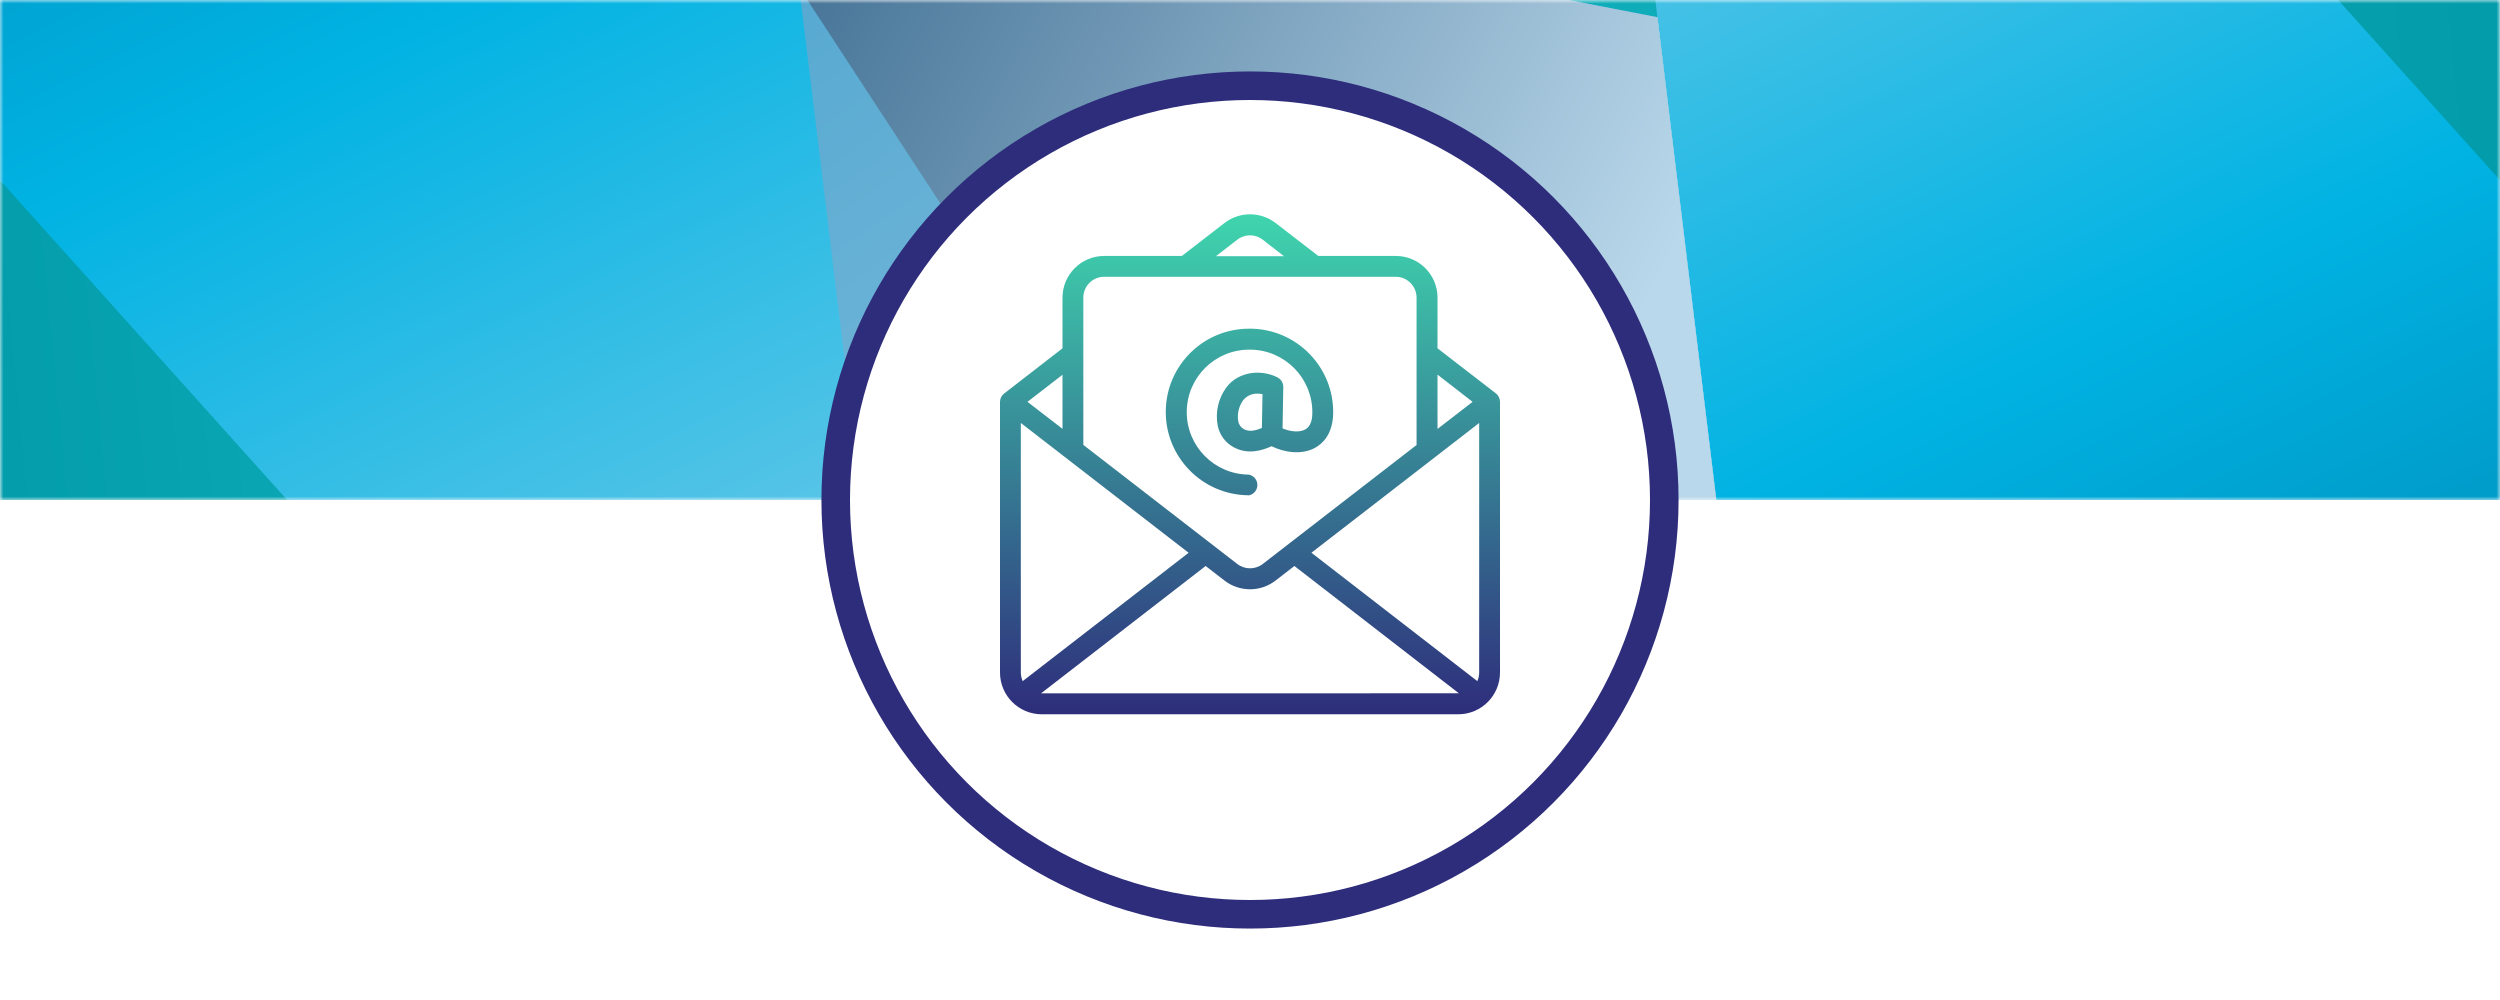
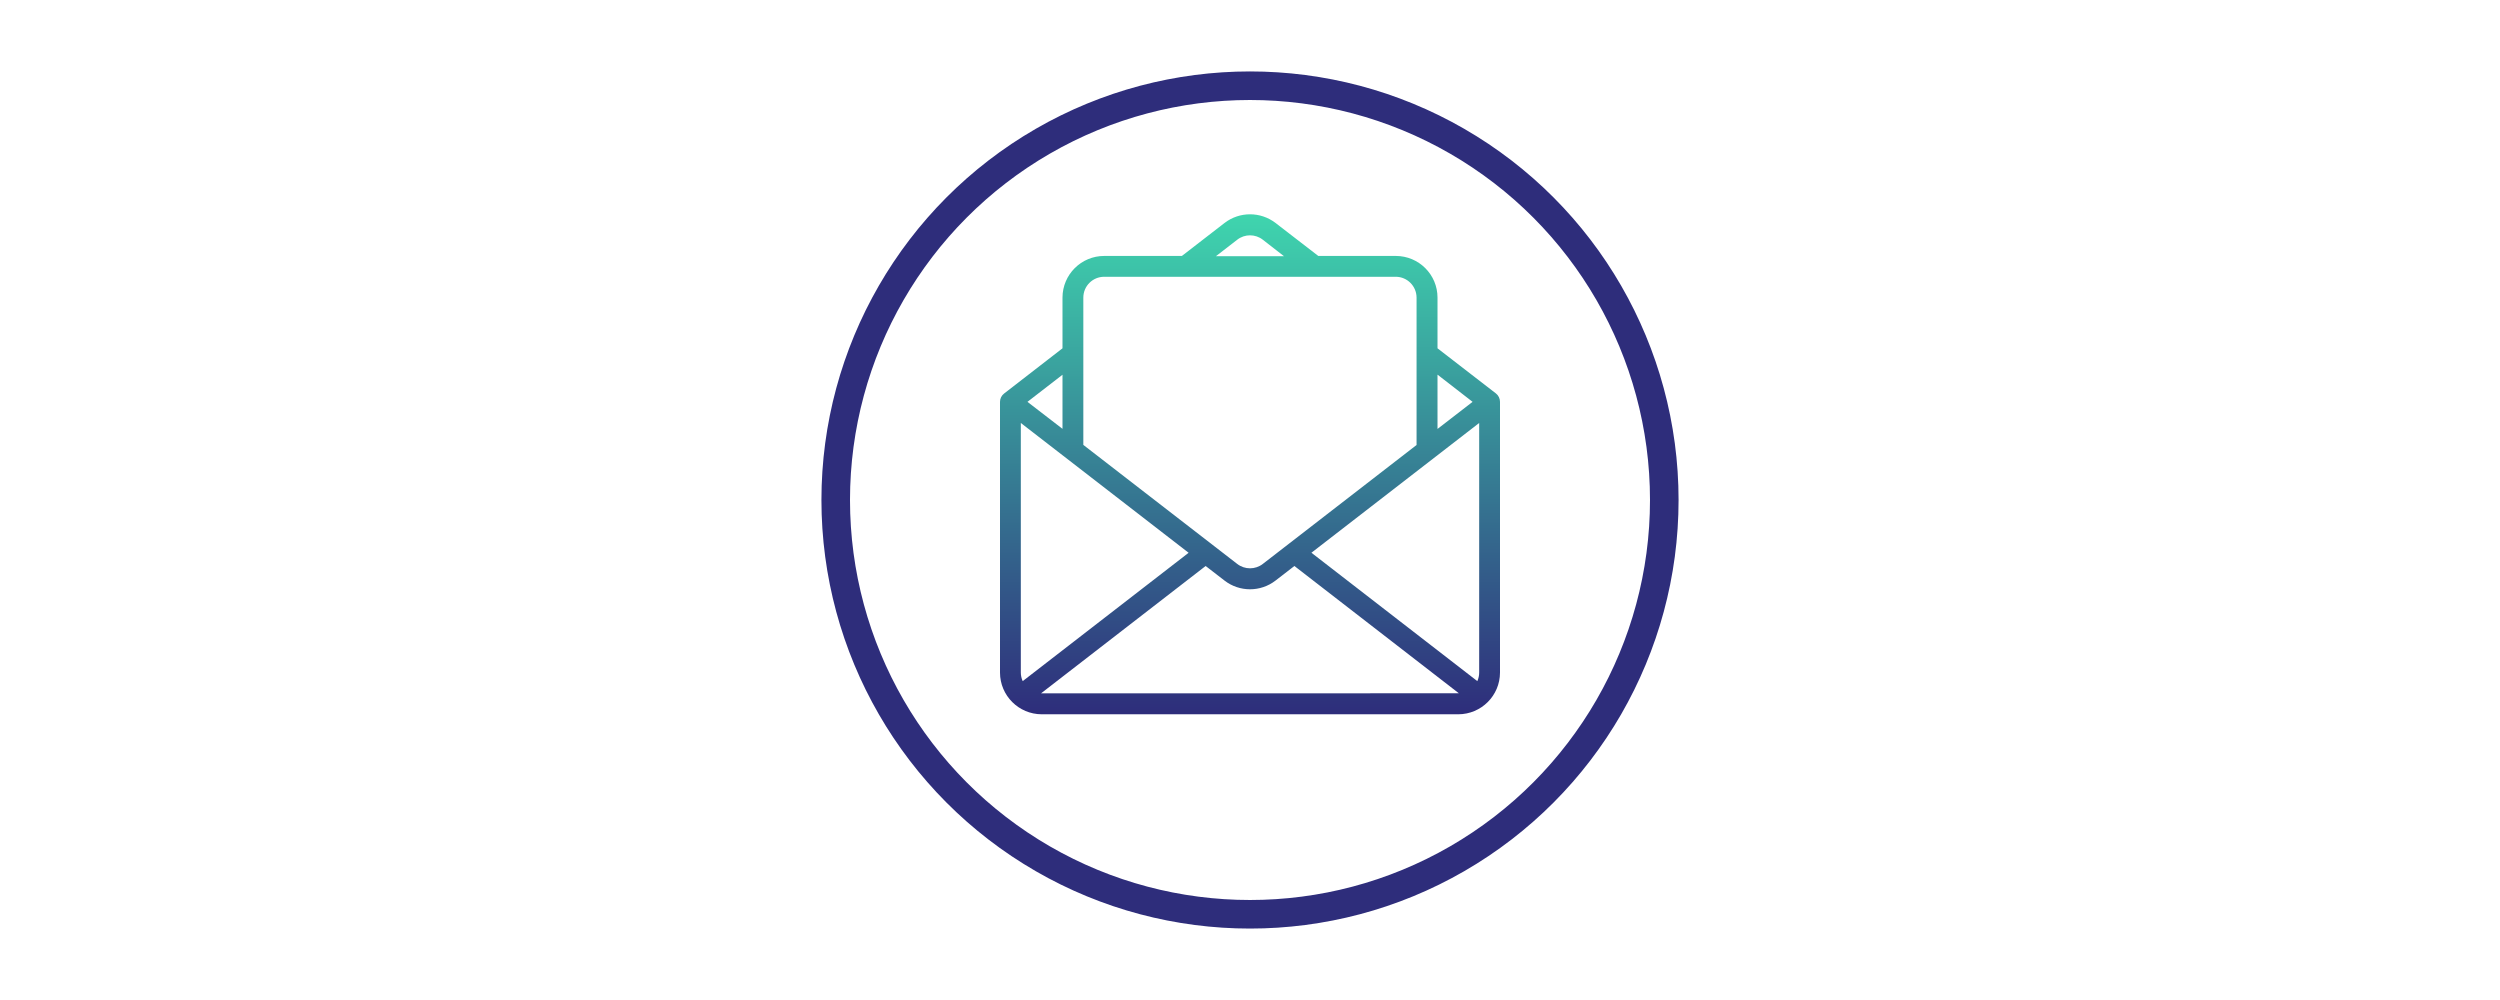
<svg xmlns="http://www.w3.org/2000/svg" width="350" height="140" viewBox="0 0 350 140" fill="none">
  <rect width="350" height="140" fill="white" />
  <mask id="mask0_1152_7866" style="mask-type:alpha" maskUnits="userSpaceOnUse" x="0" y="0" width="350" height="71">
    <path d="M350 70L0 70L5.45084e-06 3.43125e-05L350 6.86646e-05L350 70Z" fill="#D9D9D9" />
  </mask>
  <g mask="url(#mask0_1152_7866)">
    <g clip-path="url(#clip0_1152_7866)">
-       <path style="mix-blend-mode:multiply" d="M0.069 -172.794L258.982 223.251L210.657 -172.794L0.069 -172.794Z" fill="url(#paint0_linear_1152_7866)" />
      <path style="mix-blend-mode:multiply" d="M349.859 -172.794L0.069 -42.443L349.999 25.229L349.859 -172.794Z" fill="url(#paint1_linear_1152_7866)" />
      <path style="mix-blend-mode:multiply" d="M258.983 223.251L216.712 -123.189L350 25.229L350 223.251L258.983 223.251Z" fill="url(#paint2_linear_1152_7866)" />
-       <path style="mix-blend-mode:multiply" d="M258.983 223.251L232.039 2.408L109.493 -21.285L139.342 223.251L258.983 223.251Z" fill="url(#paint3_linear_1152_7866)" />
      <path style="mix-blend-mode:multiply" d="M258.982 223.251L0.069 -172.794L48.394 223.251L258.982 223.251Z" fill="url(#paint4_linear_1152_7866)" />
      <path style="mix-blend-mode:multiply" d="M0.07 223.251L208.278 145.714L0 25.229L0.07 223.251Z" fill="url(#paint5_linear_1152_7866)" />
-       <path style="mix-blend-mode:multiply" d="M91.017 -172.794L133.288 173.647L1.20933e-06 25.229L0 -172.794L91.017 -172.794Z" fill="url(#paint6_linear_1152_7866)" />
    </g>
  </g>
  <circle cx="175" cy="70" r="58" fill="white" stroke="#2E2D7B" stroke-width="4" />
  <g clip-path="url(#clip1_1152_7866)">
    <path d="M209.437 55.088L201.251 48.763V41.664C201.251 38.442 198.64 35.837 195.418 35.832H184.561L178.58 31.219C176.473 29.596 173.537 29.596 171.43 31.219L165.464 35.832H154.607C151.38 35.822 148.759 38.432 148.749 41.659C148.749 41.659 148.749 41.659 148.749 41.664V48.763L140.582 55.088C140.217 55.365 140 55.799 140 56.258V94.168C140.01 97.385 142.615 99.99 145.833 100H204.167C207.385 99.99 209.99 97.385 210 94.168V56.258C210 55.804 209.793 55.37 209.437 55.088ZM201.251 52.449L206.161 56.258L201.251 60.052V52.449ZM173.211 33.562C174.262 32.739 175.743 32.739 176.794 33.562L179.755 35.867H170.231L173.211 33.562ZM151.666 41.664C151.666 40.05 152.974 38.748 154.587 38.748H195.418C197.021 38.758 198.314 40.06 198.319 41.664V62.297L176.789 78.953C175.738 79.767 174.267 79.767 173.216 78.953L151.666 62.287V41.664ZM148.749 52.464V60.037L143.844 56.258L148.749 52.464ZM142.916 94.154V59.218L166.406 77.389L143.178 95.358C143.005 94.978 142.916 94.568 142.916 94.154ZM204.147 97.06L145.833 97.07H145.744L168.79 79.239L171.435 81.282C173.537 82.905 176.468 82.905 178.57 81.282L181.215 79.239L204.241 97.06H204.147ZM207.084 94.159C207.084 94.573 206.995 94.983 206.827 95.358L183.599 77.384L207.084 59.218V94.159Z" fill="url(#paint7_linear_1152_7866)" />
-     <path d="M174.795 69.361C175.6 69.228 176.147 68.463 176.014 67.659C175.91 67.043 175.437 66.559 174.82 66.446C169.989 66.401 166.105 62.454 166.145 57.624C166.189 52.794 170.137 48.911 174.973 48.95H175.131C179.952 49.039 183.796 53.011 183.727 57.831C183.727 59.01 183.357 59.805 182.701 60.14C181.867 60.584 180.584 60.417 179.557 59.972L179.661 54.17C179.661 53.623 179.365 53.12 178.886 52.858C176.705 51.699 173.409 51.911 171.667 54.274C170.546 55.813 170.122 57.747 170.487 59.612C170.749 60.91 171.583 62.015 172.752 62.632C174.726 63.688 176.7 63.066 178.027 62.474C179.769 63.332 182.183 63.722 184.068 62.716C185.005 62.222 186.589 60.925 186.644 57.886C186.752 51.447 181.625 46.138 175.185 46.015H174.973C168.528 45.961 163.263 51.136 163.208 57.575C163.154 64.013 168.331 69.282 174.771 69.337L174.795 69.356V69.361ZM176.665 59.913C175.649 60.338 174.864 60.461 174.144 60.081C173.729 59.859 173.438 59.455 173.354 58.991C173.182 57.95 173.428 56.889 174.04 56.031C174.539 55.414 175.299 55.073 176.088 55.113C176.31 55.113 176.532 55.133 176.749 55.177L176.665 59.913Z" fill="url(#paint8_linear_1152_7866)" />
  </g>
  <defs>
    <linearGradient id="paint0_linear_1152_7866" x1="91.75" y1="-197.953" x2="344.438" y2="166.502" gradientUnits="userSpaceOnUse">
      <stop stop-color="#BAD8EB" />
      <stop offset="1" stop-color="#0080BB" />
    </linearGradient>
    <linearGradient id="paint1_linear_1152_7866" x1="9.412" y1="-31.032" x2="361.542" y2="-65.523" gradientUnits="userSpaceOnUse">
      <stop stop-color="#26CAD3" />
      <stop offset="1" stop-color="#0099A8" />
    </linearGradient>
    <linearGradient id="paint2_linear_1152_7866" x1="213.282" y1="-118.355" x2="371.823" y2="210.609" gradientUnits="userSpaceOnUse">
      <stop stop-color="#BAD8EB" />
      <stop offset="0.5" stop-color="#00B3E3" />
      <stop offset="1" stop-color="#00567D" />
    </linearGradient>
    <linearGradient id="paint3_linear_1152_7866" x1="192.531" y1="117.307" x2="11.275" y2="24.669" gradientUnits="userSpaceOnUse">
      <stop stop-color="#BAD8EB" />
      <stop offset="1" stop-color="#003764" />
    </linearGradient>
    <linearGradient id="paint4_linear_1152_7866" x1="167.3" y1="248.41" x2="-85.35" y2="-116.05" gradientUnits="userSpaceOnUse">
      <stop stop-color="#BAD8EB" />
      <stop offset="1" stop-color="#0080BB" />
    </linearGradient>
    <linearGradient id="paint5_linear_1152_7866" x1="198.865" y1="99.279" x2="-10.742" y2="119.794" gradientUnits="userSpaceOnUse">
      <stop stop-color="#26CAD3" />
      <stop offset="1" stop-color="#0099A8" />
    </linearGradient>
    <linearGradient id="paint6_linear_1152_7866" x1="136.718" y1="168.813" x2="-21.823" y2="-160.151" gradientUnits="userSpaceOnUse">
      <stop stop-color="#BAD8EB" />
      <stop offset="0.5" stop-color="#00B3E3" />
      <stop offset="1" stop-color="#00567D" />
    </linearGradient>
    <linearGradient id="paint7_linear_1152_7866" x1="210.108" y1="100.002" x2="210.108" y2="30.002" gradientUnits="userSpaceOnUse">
      <stop stop-color="#2E2D7B" />
      <stop offset="1" stop-color="#3FD5AE" />
    </linearGradient>
    <linearGradient id="paint8_linear_1152_7866" x1="186.682" y1="100.875" x2="186.682" y2="30" gradientUnits="userSpaceOnUse">
      <stop stop-color="#2E2D7B" />
      <stop offset="1" stop-color="#3FD5AE" />
    </linearGradient>
    <clipPath id="clip0_1152_7866">
-       <rect width="350" height="70" fill="white" />
-     </clipPath>
+       </clipPath>
    <clipPath id="clip1_1152_7866">
      <rect width="70" height="70" fill="white" transform="translate(140 30)" />
    </clipPath>
  </defs>
</svg>